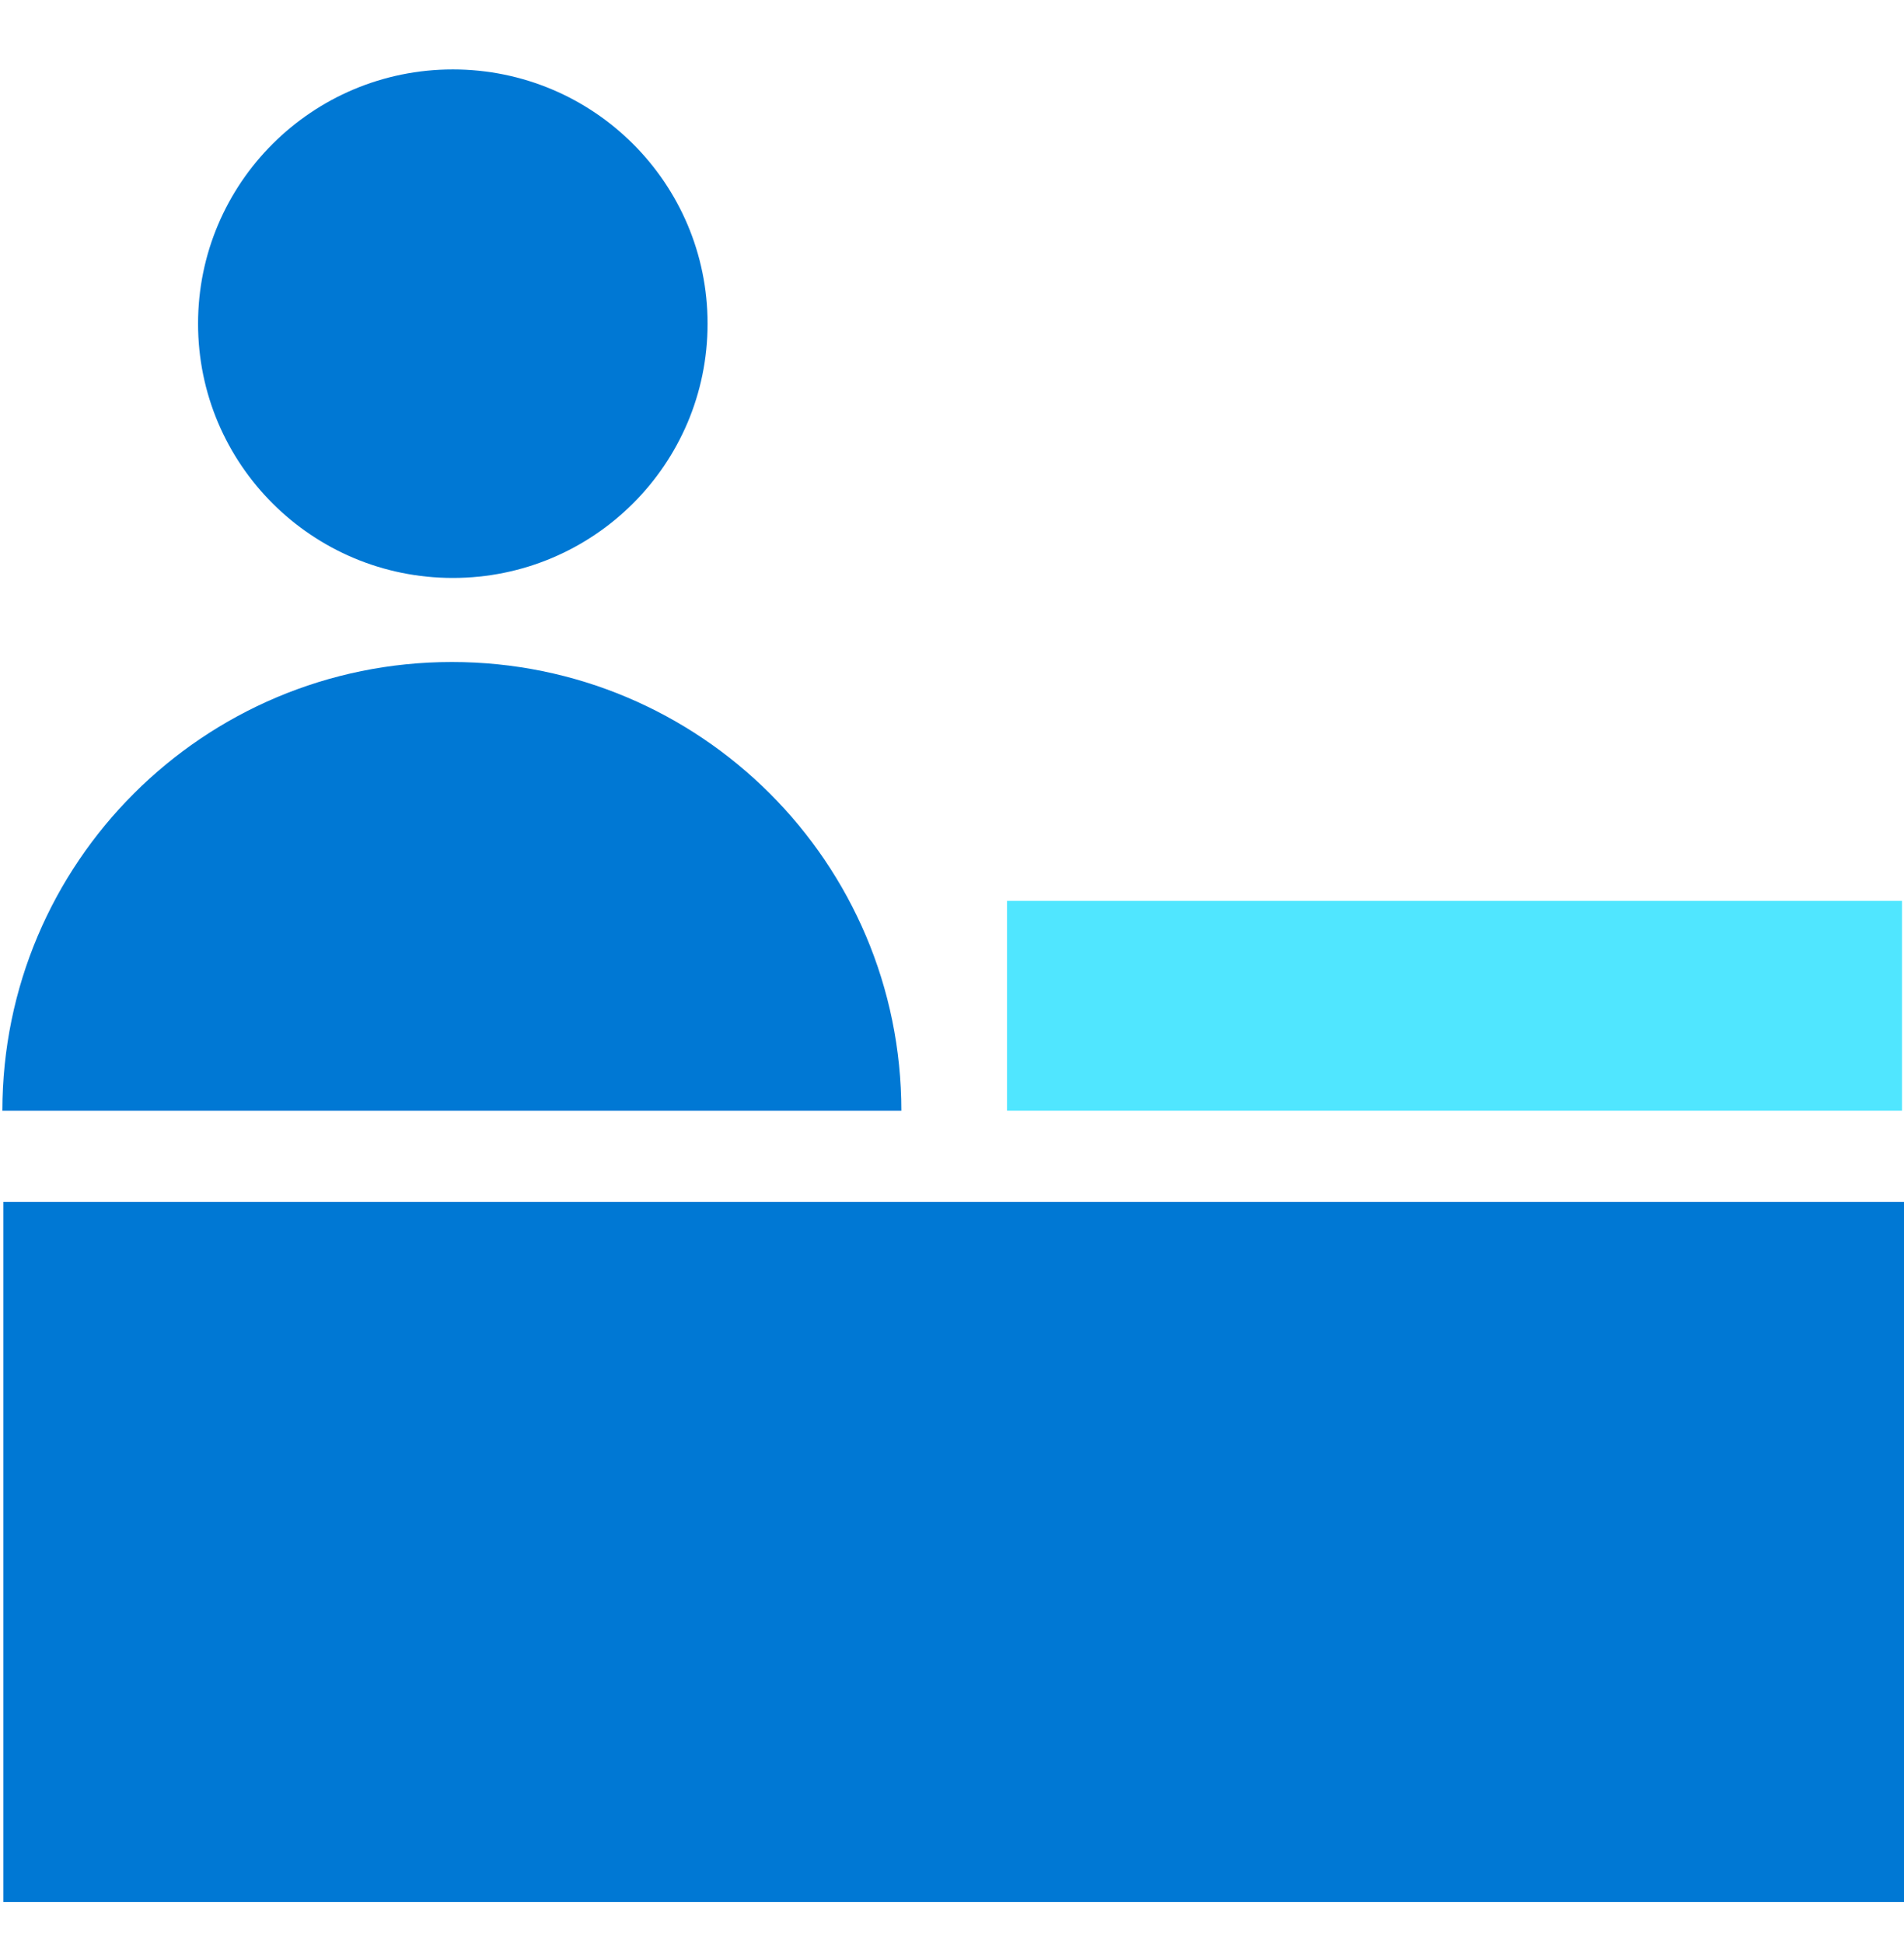
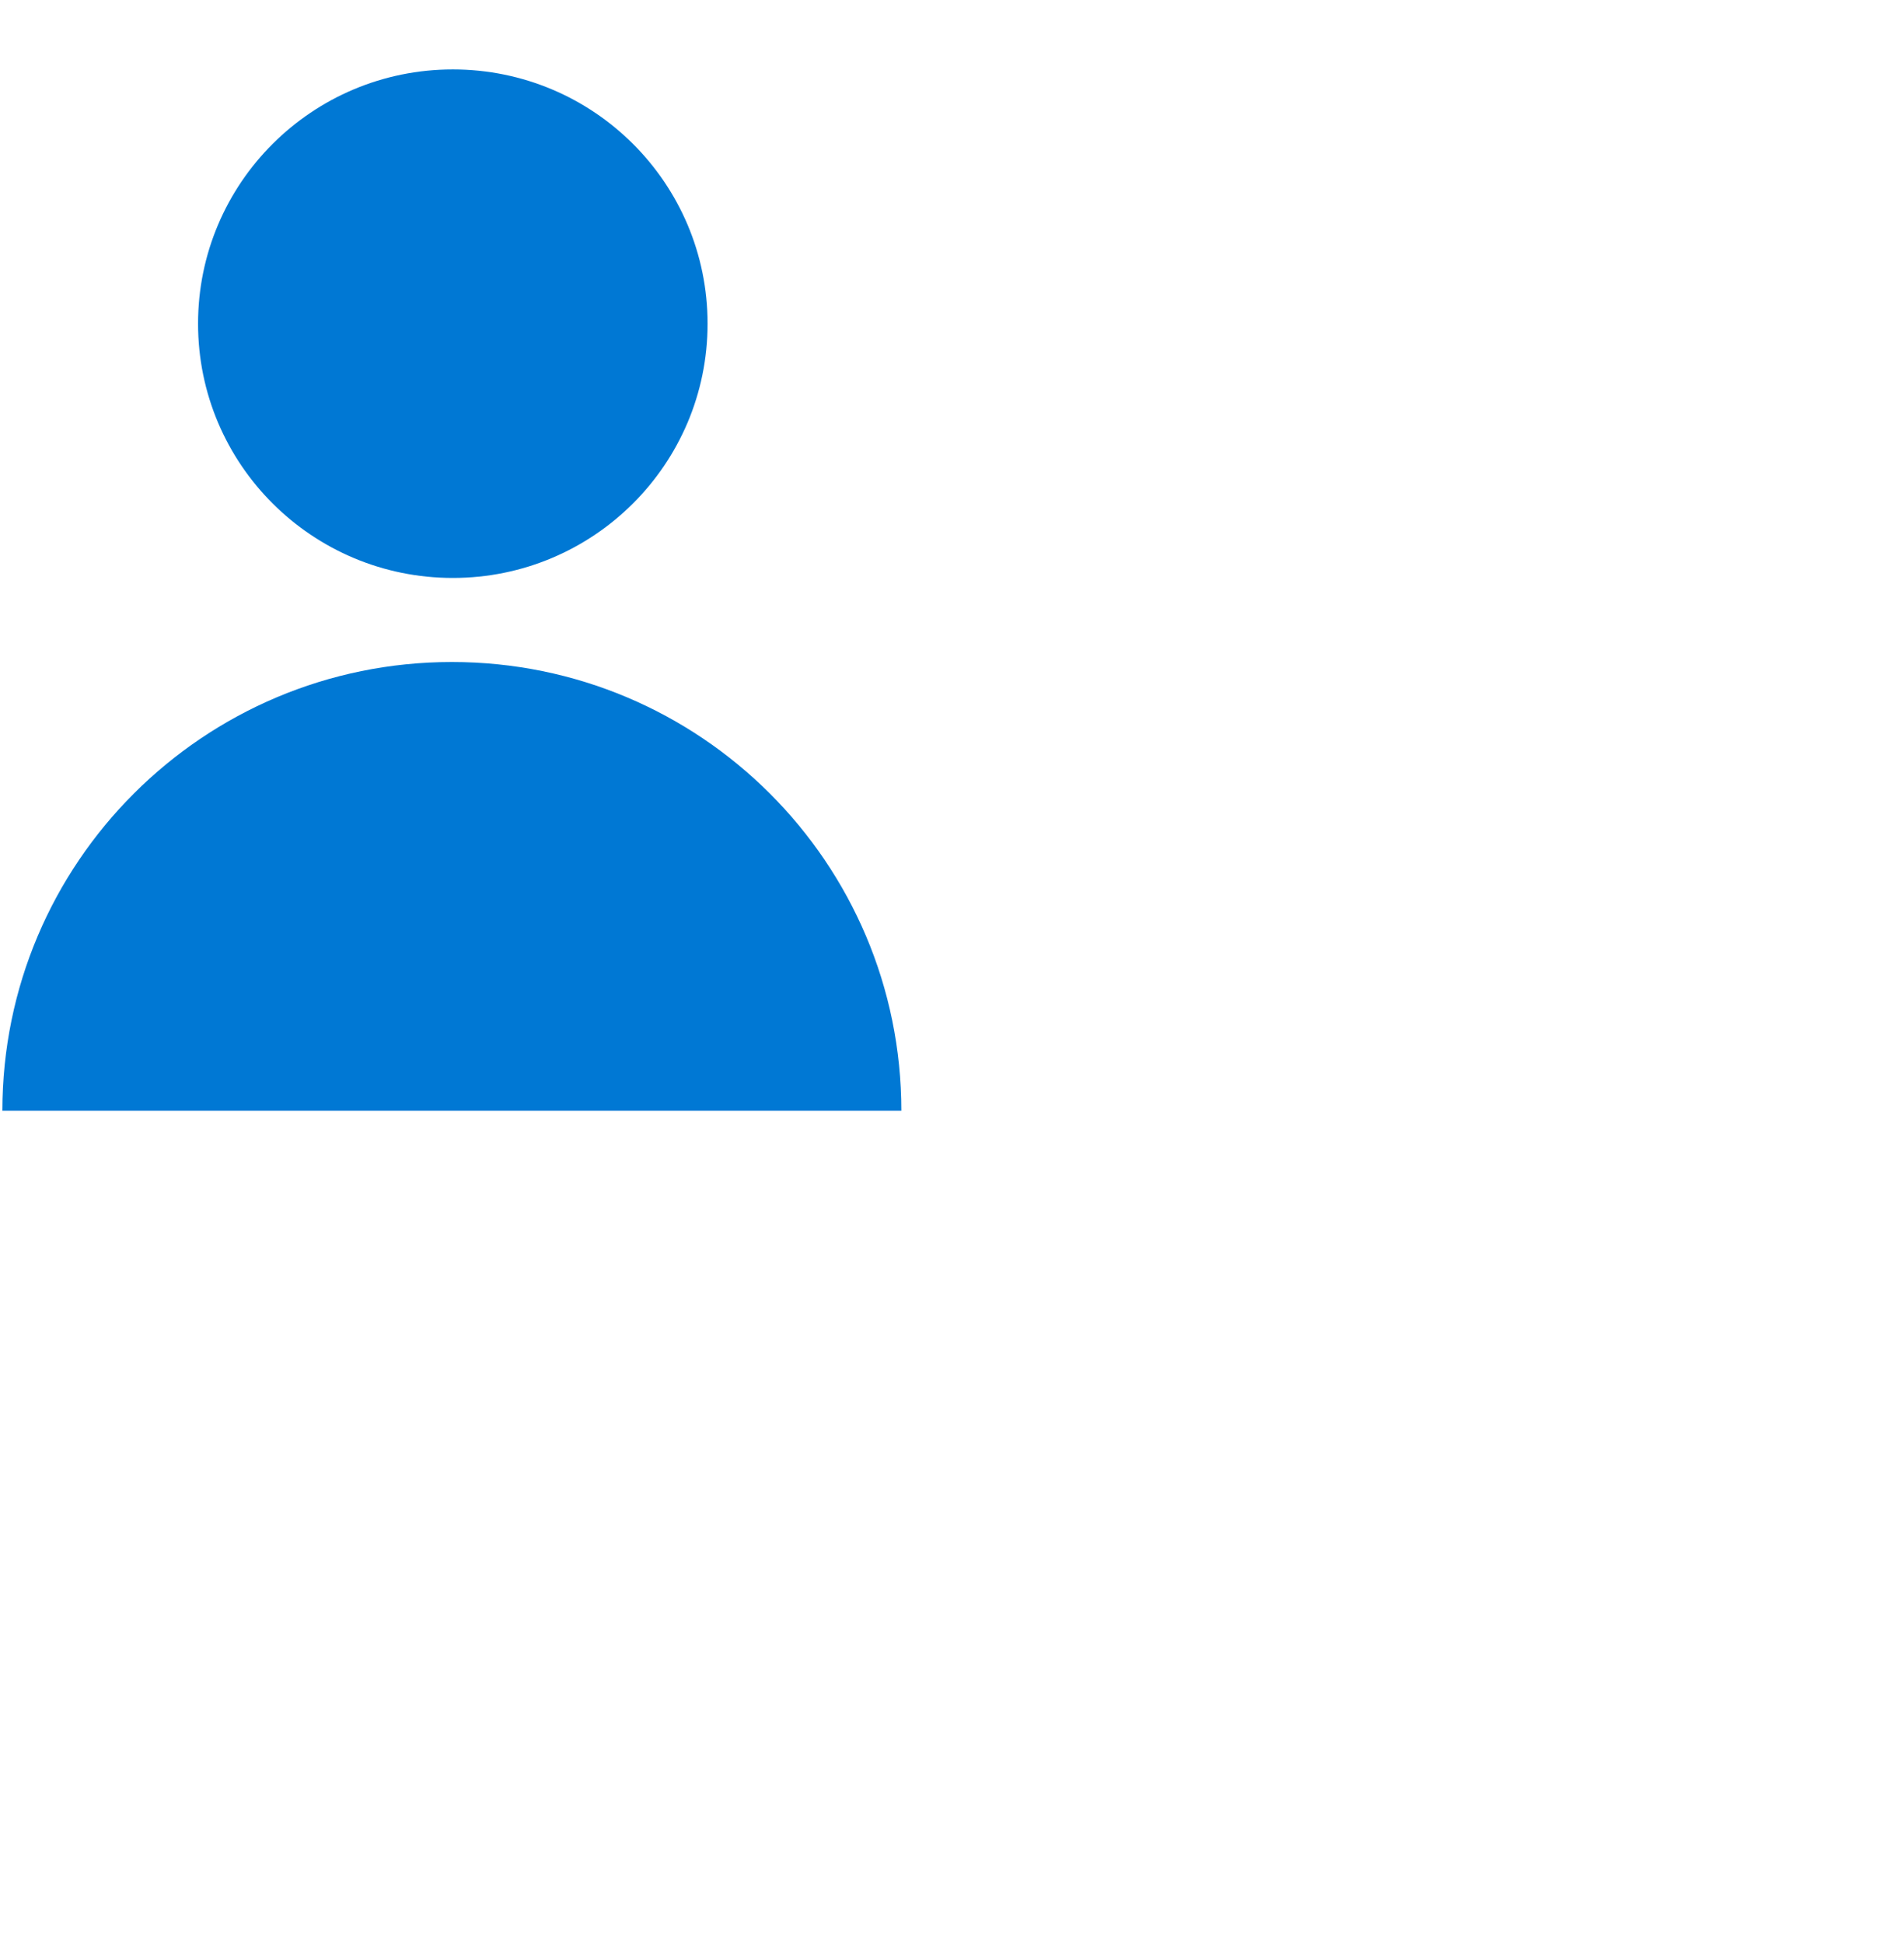
<svg xmlns="http://www.w3.org/2000/svg" data-slug-id="users03" viewBox="0 0 48 49">
-   <path d="M25.387 27.996H47.95V22.706H25.387V27.996Z" fill="#50E6FF" />
-   <path d="M0.084 47.94H48V30.295H0.084V47.94Z" fill="#0078D4" />
  <path d="M0.06 27.998C0.06 21.749 5.129 16.686 11.392 16.686C17.654 16.686 22.723 21.749 22.723 27.998H0.06Z" fill="#0078D4" />
  <path d="M17.838 8.158C17.838 11.699 14.963 14.567 11.416 14.567C7.868 14.567 4.993 11.699 4.993 8.158C4.993 4.618 7.868 1.75 11.416 1.75C14.963 1.75 17.838 4.618 17.838 8.158Z" fill="#0078D4" />
</svg>